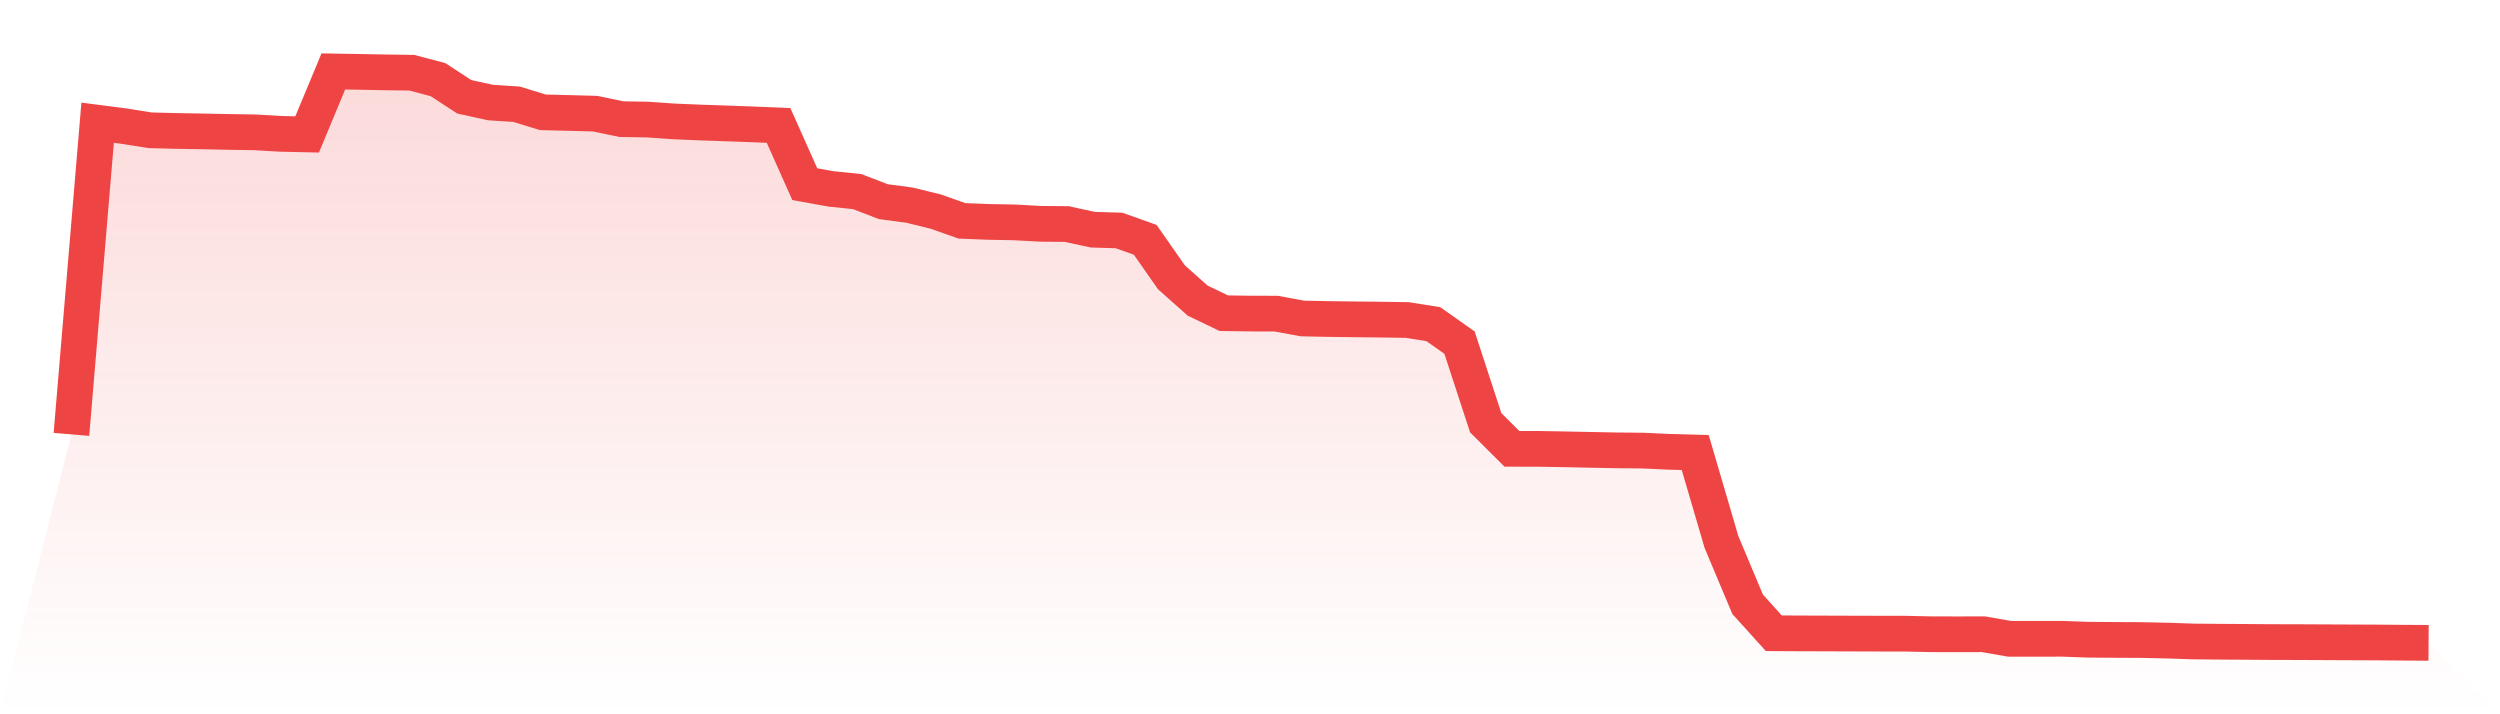
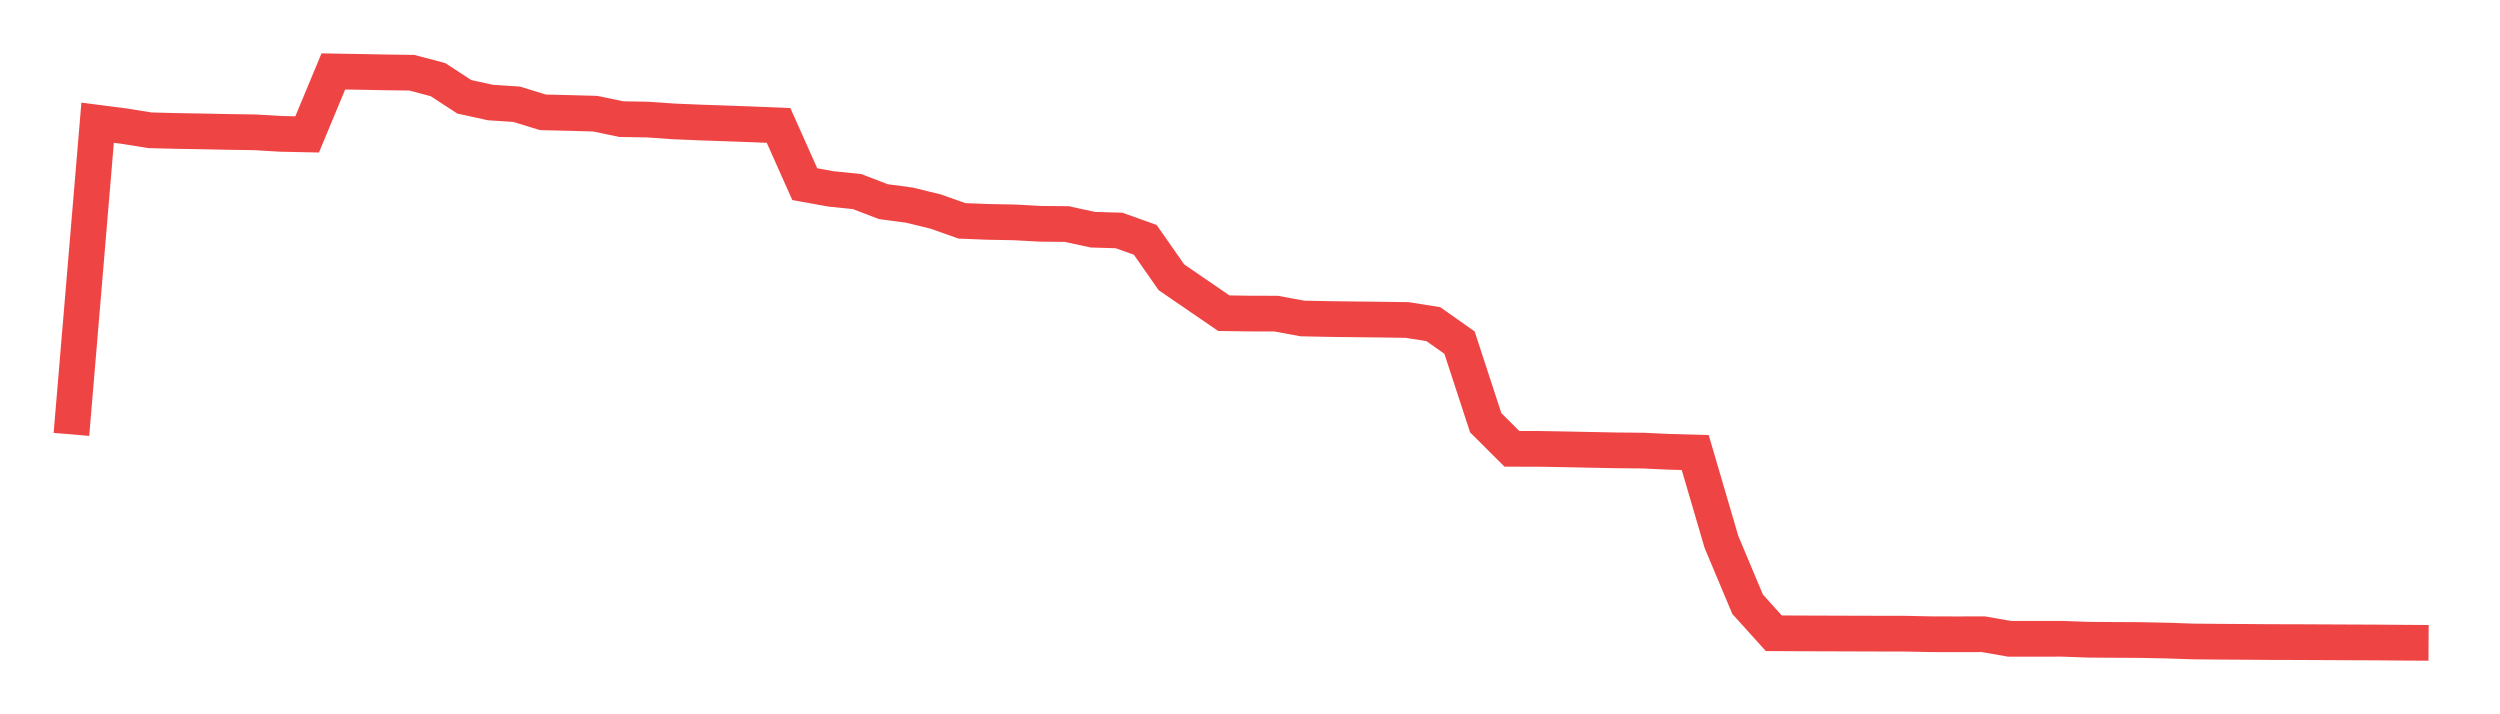
<svg xmlns="http://www.w3.org/2000/svg" viewBox="0 0 140 40">
  <defs>
    <linearGradient id="gradient" x1="0" x2="0" y1="0" y2="1">
      <stop offset="0%" stop-color="#ef4444" stop-opacity="0.2" />
      <stop offset="100%" stop-color="#ef4444" stop-opacity="0" />
    </linearGradient>
  </defs>
-   <path d="M4,24.326 L4,24.326 L5.467,6.872 L6.933,7.062 L8.4,7.296 L9.867,7.333 L11.333,7.358 L12.8,7.388 L14.267,7.41 L15.733,7.496 L17.2,7.527 L18.667,4 L20.133,4.025 L21.6,4.053 L23.067,4.073 L24.533,4.463 L26,5.421 L27.467,5.742 L28.933,5.838 L30.4,6.29 L31.867,6.326 L33.333,6.366 L34.8,6.672 L36.267,6.696 L37.733,6.799 L39.2,6.86 L40.667,6.911 L42.133,6.964 L43.6,7.025 L45.067,10.313 L46.533,10.578 L48,10.729 L49.467,11.293 L50.933,11.488 L52.4,11.848 L53.867,12.368 L55.333,12.426 L56.8,12.453 L58.267,12.533 L59.733,12.547 L61.2,12.863 L62.667,12.907 L64.133,13.43 L65.6,15.529 L67.067,16.834 L68.533,17.539 L70,17.56 L71.467,17.564 L72.933,17.835 L74.4,17.865 L75.867,17.883 L77.333,17.899 L78.8,17.92 L80.267,18.152 L81.733,19.187 L83.2,23.673 L84.667,25.135 L86.133,25.136 L87.6,25.161 L89.067,25.191 L90.533,25.22 L92,25.234 L93.467,25.301 L94.933,25.342 L96.4,30.346 L97.867,33.839 L99.333,35.462 L100.8,35.47 L102.267,35.475 L103.733,35.48 L105.2,35.484 L106.667,35.486 L108.133,35.517 L109.6,35.521 L111.067,35.517 L112.533,35.773 L114,35.773 L115.467,35.771 L116.933,35.824 L118.4,35.835 L119.867,35.842 L121.333,35.872 L122.8,35.922 L124.267,35.936 L125.733,35.945 L127.2,35.956 L128.667,35.959 L130.133,35.966 L131.6,35.973 L133.067,35.979 L134.533,35.991 L136,36 L140,40 L0,40 z" fill="url(#gradient)" />
-   <path d="M4,24.326 L4,24.326 L5.467,6.872 L6.933,7.062 L8.4,7.296 L9.867,7.333 L11.333,7.358 L12.8,7.388 L14.267,7.41 L15.733,7.496 L17.2,7.527 L18.667,4 L20.133,4.025 L21.6,4.053 L23.067,4.073 L24.533,4.463 L26,5.421 L27.467,5.742 L28.933,5.838 L30.4,6.29 L31.867,6.326 L33.333,6.366 L34.8,6.672 L36.267,6.696 L37.733,6.799 L39.2,6.86 L40.667,6.911 L42.133,6.964 L43.6,7.025 L45.067,10.313 L46.533,10.578 L48,10.729 L49.467,11.293 L50.933,11.488 L52.4,11.848 L53.867,12.368 L55.333,12.426 L56.8,12.453 L58.267,12.533 L59.733,12.547 L61.2,12.863 L62.667,12.907 L64.133,13.43 L65.6,15.529 L67.067,16.834 L68.533,17.539 L70,17.56 L71.467,17.564 L72.933,17.835 L74.4,17.865 L75.867,17.883 L77.333,17.899 L78.8,17.92 L80.267,18.152 L81.733,19.187 L83.2,23.673 L84.667,25.135 L86.133,25.136 L87.6,25.161 L89.067,25.191 L90.533,25.22 L92,25.234 L93.467,25.301 L94.933,25.342 L96.4,30.346 L97.867,33.839 L99.333,35.462 L100.8,35.47 L102.267,35.475 L103.733,35.48 L105.2,35.484 L106.667,35.486 L108.133,35.517 L109.6,35.521 L111.067,35.517 L112.533,35.773 L114,35.773 L115.467,35.771 L116.933,35.824 L118.4,35.835 L119.867,35.842 L121.333,35.872 L122.8,35.922 L124.267,35.936 L125.733,35.945 L127.2,35.956 L128.667,35.959 L130.133,35.966 L131.6,35.973 L133.067,35.979 L134.533,35.991 L136,36" fill="none" stroke="#ef4444" stroke-width="2" />
+   <path d="M4,24.326 L4,24.326 L5.467,6.872 L6.933,7.062 L8.4,7.296 L9.867,7.333 L11.333,7.358 L12.8,7.388 L14.267,7.41 L15.733,7.496 L17.2,7.527 L18.667,4 L20.133,4.025 L21.6,4.053 L23.067,4.073 L24.533,4.463 L26,5.421 L27.467,5.742 L28.933,5.838 L30.4,6.29 L31.867,6.326 L33.333,6.366 L34.8,6.672 L36.267,6.696 L37.733,6.799 L39.2,6.86 L40.667,6.911 L42.133,6.964 L43.6,7.025 L45.067,10.313 L46.533,10.578 L48,10.729 L49.467,11.293 L50.933,11.488 L52.4,11.848 L53.867,12.368 L55.333,12.426 L56.8,12.453 L58.267,12.533 L59.733,12.547 L61.2,12.863 L62.667,12.907 L64.133,13.43 L65.6,15.529 L68.533,17.539 L70,17.56 L71.467,17.564 L72.933,17.835 L74.4,17.865 L75.867,17.883 L77.333,17.899 L78.8,17.92 L80.267,18.152 L81.733,19.187 L83.2,23.673 L84.667,25.135 L86.133,25.136 L87.6,25.161 L89.067,25.191 L90.533,25.22 L92,25.234 L93.467,25.301 L94.933,25.342 L96.4,30.346 L97.867,33.839 L99.333,35.462 L100.8,35.47 L102.267,35.475 L103.733,35.48 L105.2,35.484 L106.667,35.486 L108.133,35.517 L109.6,35.521 L111.067,35.517 L112.533,35.773 L114,35.773 L115.467,35.771 L116.933,35.824 L118.4,35.835 L119.867,35.842 L121.333,35.872 L122.8,35.922 L124.267,35.936 L125.733,35.945 L127.2,35.956 L128.667,35.959 L130.133,35.966 L131.6,35.973 L133.067,35.979 L134.533,35.991 L136,36" fill="none" stroke="#ef4444" stroke-width="2" />
</svg>